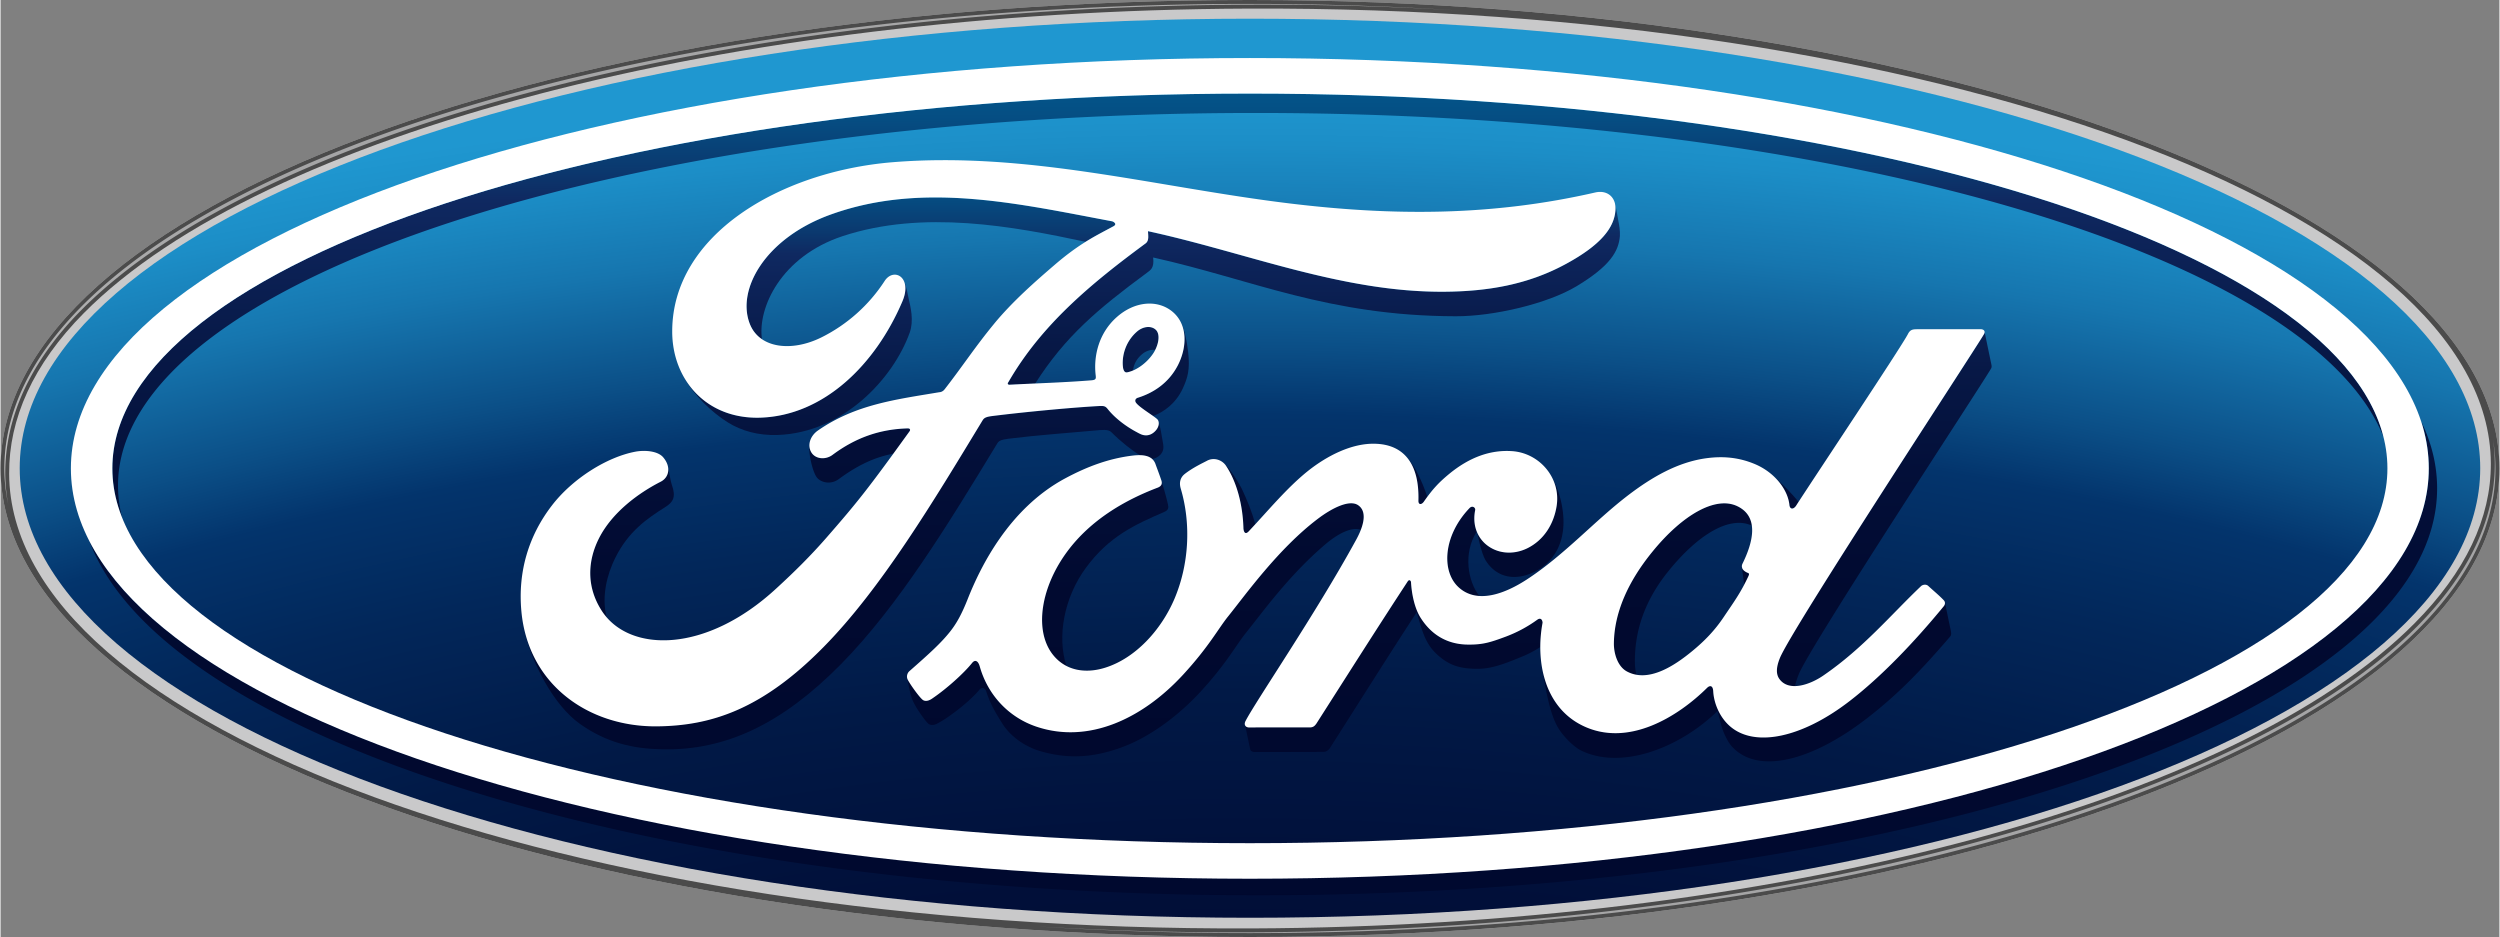
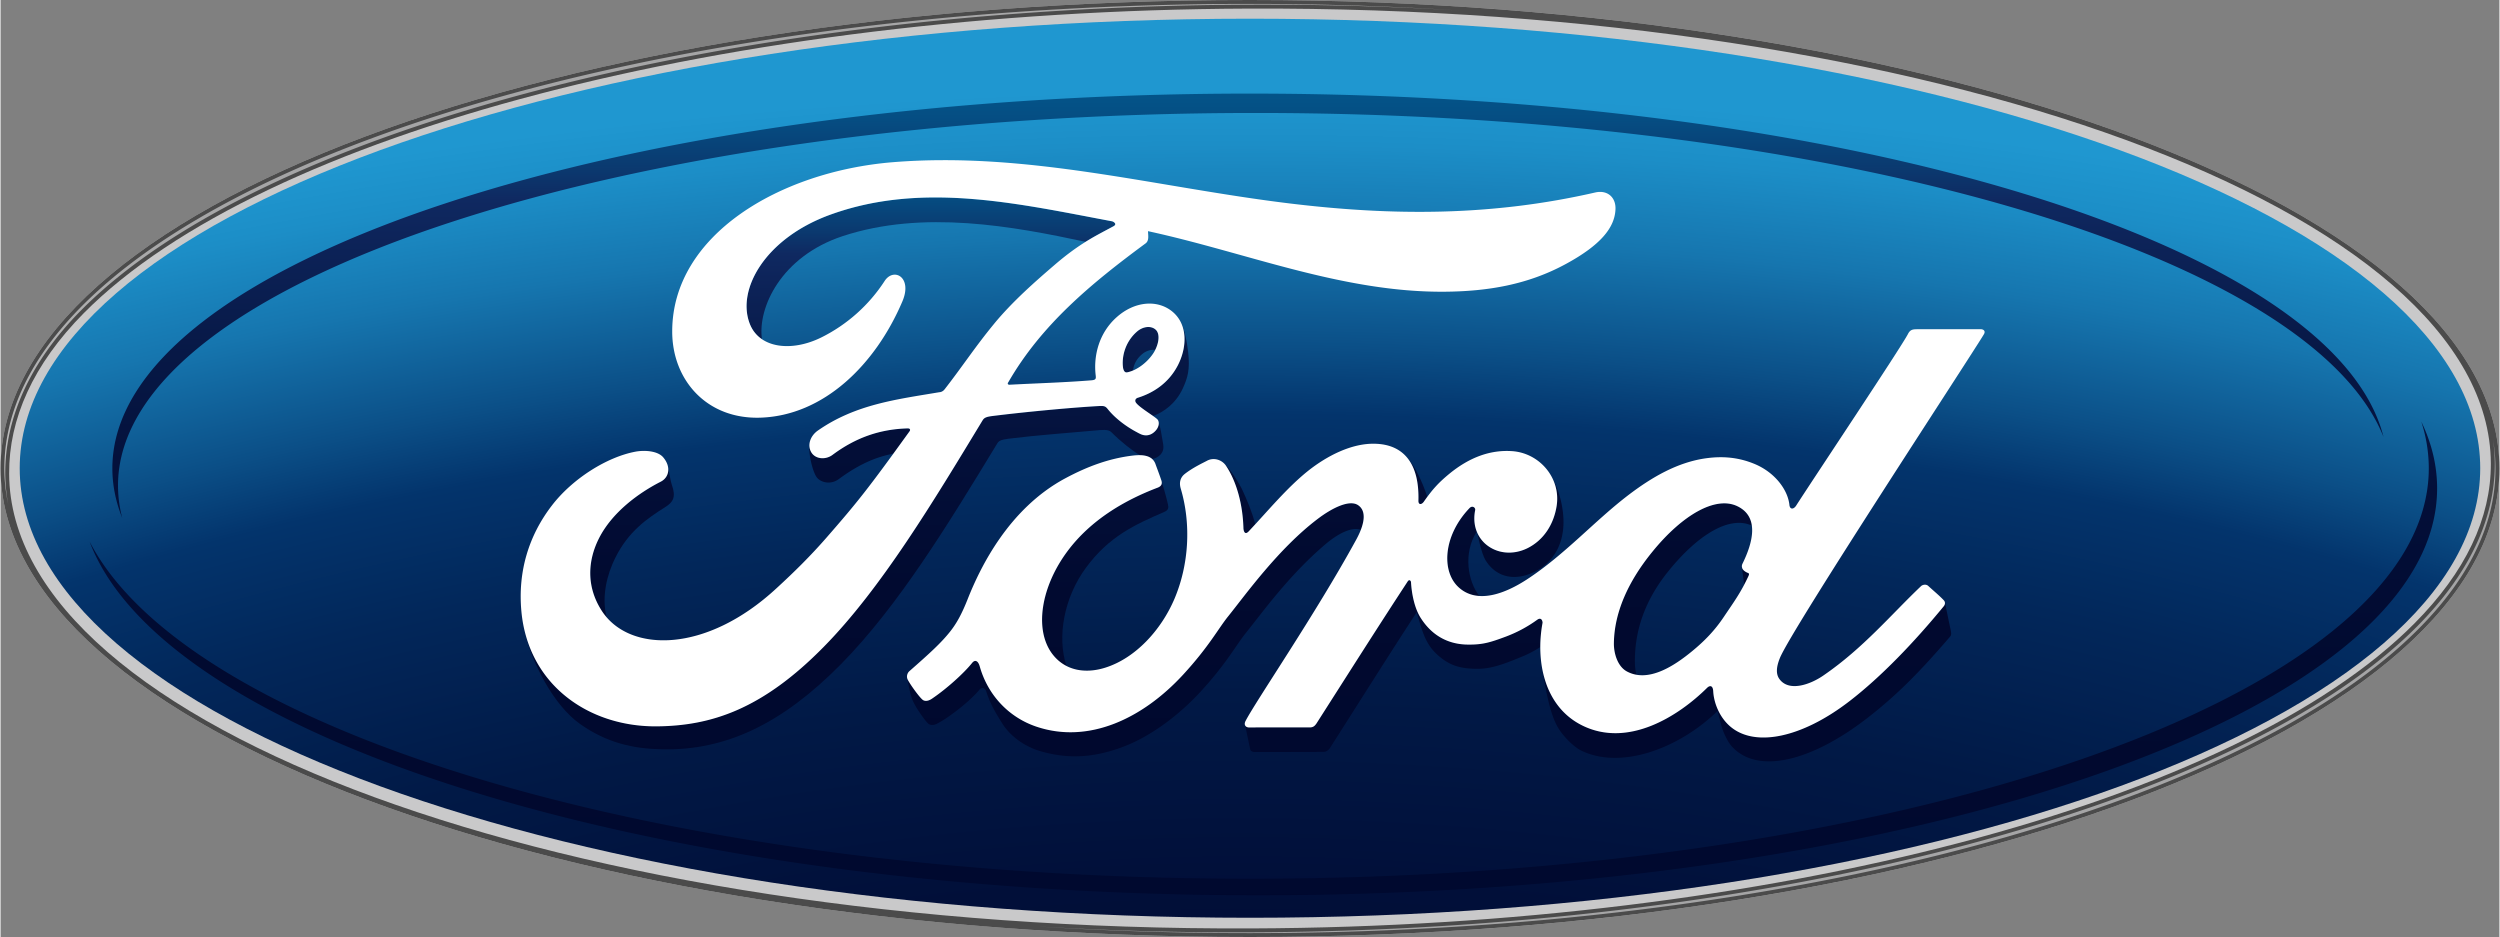
<svg xmlns="http://www.w3.org/2000/svg" width="2500" height="937" viewBox="6.077 6.461 289.506 108.556">
  <rect x="6.077" y="6.461" width="289.506" height="108.556" fill="#808080" stroke="none" />
  <path fill="#C9C9CA" d="M150.824 6.461C70.48 6.461 6.077 30.543 6.077 60.736c0 30.015 64.935 54.281 144.748 54.281 79.818 0 144.758-24.35 144.758-54.281-.002-29.925-64.94-54.275-144.759-54.275m143.873 50.084c.052.265.088.533.134.79-.038-.256-.091-.522-.134-.79" />
  <radialGradient id="a" cx="-4308.92" cy="1124.903" r="623.715" gradientTransform="matrix(1 0 0 .508 4458.79 -385.786)" gradientUnits="userSpaceOnUse">
    <stop offset="0" stop-color="#00082e" />
    <stop offset=".155" stop-color="#000a30" />
    <stop offset=".242" stop-color="#010f39" />
    <stop offset=".312" stop-color="#011946" />
    <stop offset=".373" stop-color="#02275a" />
    <stop offset=".414" stop-color="#03346c" />
    <stop offset=".439" stop-color="#0b4f87" />
    <stop offset=".48" stop-color="#1676af" />
    <stop offset=".513" stop-color="#1c8ec7" />
    <stop offset=".533" stop-color="#1f97d0" />
    <stop offset="1" stop-color="#1f97d0" />
  </radialGradient>
  <path fill="url(#a)" d="M150.829 8.628c-78.746 0-142.534 23.276-142.534 52.08 0 28.79 63.788 52.081 142.534 52.081 78.756 0 142.528-23.291 142.528-52.081 0-28.802-63.773-52.08-142.528-52.08" />
  <linearGradient id="b" x1="-5277.681" x2="-5274.415" y1="387.685" y2="387.685" gradientTransform="matrix(0 -33.761 -33.761 0 13239.004 -178060.938)" gradientUnits="userSpaceOnUse">
    <stop offset="0" stop-color="#00082e" />
    <stop offset=".321" stop-color="#010a30" />
    <stop offset=".501" stop-color="#030f39" />
    <stop offset=".647" stop-color="#071846" />
    <stop offset=".773" stop-color="#0d245a" />
    <stop offset=".809" stop-color="#0f2961" />
    <stop offset=".839" stop-color="#0b386e" />
    <stop offset=".896" stop-color="#054e83" />
    <stop offset=".951" stop-color="#015b90" />
    <stop offset="1" stop-color="#006094" />
  </linearGradient>
  <path fill="url(#b)" d="M151.477 19.549c66.949 0 122.229 16.356 130.674 37.526v-.004C276.51 34.8 219.872 17.304 150.818 17.304c-72.788 0-131.789 19.435-131.789 43.42 0 1.955.395 3.875 1.149 5.762a14.772 14.772 0 0 1-.495-3.771c.002-23.837 59.005-43.166 131.794-43.166z" />
  <linearGradient id="c" x1="-5277.683" x2="-5274.414" y1="387.647" y2="387.647" gradientTransform="rotate(-90 -82410.73 -95650.249) scale(33.761)" gradientUnits="userSpaceOnUse">
    <stop offset="0" stop-color="#00082e" />
    <stop offset=".321" stop-color="#010a30" />
    <stop offset=".501" stop-color="#030f39" />
    <stop offset=".647" stop-color="#071846" />
    <stop offset=".773" stop-color="#0d245a" />
    <stop offset=".809" stop-color="#0f2961" />
    <stop offset=".839" stop-color="#0b386e" />
    <stop offset=".896" stop-color="#054e83" />
    <stop offset=".951" stop-color="#015b90" />
    <stop offset="1" stop-color="#006094" />
  </linearGradient>
  <path fill="url(#c)" d="M286.525 55.292a17.43 17.43 0 0 1 .873 5.433c0 26.258-61.147 47.541-136.582 47.541-67.131 0-122.943-16.861-134.426-39.062 8.713 23.075 65.786 40.901 134.971 40.977h.836c75.238-.074 136.166-21.142 136.166-47.138.002-2.637-.627-5.233-1.838-7.751z" />
  <linearGradient id="d" x1="-5286.4" x2="-5283.136" y1="383.751" y2="383.751" gradientTransform="matrix(0 -23.735 -23.735 0 9283.99 -125376.773)" gradientUnits="userSpaceOnUse">
    <stop offset="0" stop-color="#00082e" />
    <stop offset=".321" stop-color="#010a30" />
    <stop offset=".501" stop-color="#030f39" />
    <stop offset=".647" stop-color="#071846" />
    <stop offset=".773" stop-color="#0d245a" />
    <stop offset=".809" stop-color="#0f2961" />
    <stop offset=".839" stop-color="#0b386e" />
    <stop offset=".896" stop-color="#054e83" />
    <stop offset=".951" stop-color="#015b90" />
    <stop offset="1" stop-color="#006094" />
  </linearGradient>
  <path fill="url(#d)" d="M177.1 68.042c-.301-.764-.357-1.622-.184-2.475.061-.303-.33-.575-.65-.246-3.059 3.189-3.287 7.314-1.283 9.166.715.666 1.539.965 2.416 1.021-1.305-1.656-1.922-4.903-.299-7.466z" />
  <linearGradient id="e" x1="-5286.465" x2="-5283.215" y1="382.766" y2="382.766" gradientTransform="matrix(0 -23.681 -23.681 0 9272.605 -125092.438)" gradientUnits="userSpaceOnUse">
    <stop offset="0" stop-color="#00082e" />
    <stop offset=".321" stop-color="#010a30" />
    <stop offset=".501" stop-color="#030f39" />
    <stop offset=".647" stop-color="#071846" />
    <stop offset=".773" stop-color="#0d245a" />
    <stop offset=".809" stop-color="#0f2961" />
    <stop offset=".839" stop-color="#0b386e" />
    <stop offset=".896" stop-color="#054e83" />
    <stop offset=".951" stop-color="#015b90" />
    <stop offset="1" stop-color="#006094" />
  </linearGradient>
  <path fill="url(#e)" d="M208.088 74.182h.004c.156-.302.312-.621.479-.963.127-.263.064-.337-.045-.381-.314-.113-.639-.354-.684-.603-.021-.045-.023-.088-.027-.139l.004.027c.04.481.167 1.387.269 2.059z" />
  <linearGradient id="f" x1="-5286.456" x2="-5283.222" y1="382.627" y2="382.627" gradientTransform="matrix(0 -23.681 -23.681 0 9273.978 -125091.39)" gradientUnits="userSpaceOnUse">
    <stop offset="0" stop-color="#00082e" />
    <stop offset=".321" stop-color="#010a30" />
    <stop offset=".501" stop-color="#030f39" />
    <stop offset=".647" stop-color="#071846" />
    <stop offset=".773" stop-color="#0d245a" />
    <stop offset=".809" stop-color="#0f2961" />
    <stop offset=".839" stop-color="#0b386e" />
    <stop offset=".896" stop-color="#054e83" />
    <stop offset=".951" stop-color="#015b90" />
    <stop offset="1" stop-color="#006094" />
  </linearGradient>
-   <path fill="url(#f)" d="M211.562 61.693c1.021.979 1.644 2.166 1.76 3.258.045.517.439.574.761.123.084-.123.18-.276.293-.448-.088-.125-.185-.245-.275-.363a28.27 28.27 0 0 0-2.539-2.57z" />
  <linearGradient id="g" x1="-5286.457" x2="-5283.18" y1="383.887" y2="383.887" gradientTransform="matrix(0 -23.696 -23.696 0 9266.934 -125171.258)" gradientUnits="userSpaceOnUse">
    <stop offset="0" stop-color="#00082e" />
    <stop offset=".321" stop-color="#010a30" />
    <stop offset=".501" stop-color="#030f39" />
    <stop offset=".647" stop-color="#071846" />
    <stop offset=".773" stop-color="#0d245a" />
    <stop offset=".809" stop-color="#0f2961" />
    <stop offset=".839" stop-color="#0b386e" />
    <stop offset=".896" stop-color="#054e83" />
    <stop offset=".951" stop-color="#015b90" />
    <stop offset="1" stop-color="#006094" />
  </linearGradient>
  <path fill="url(#g)" d="M169.193 59.684c.82 1.121 1.203 2.722 1.146 4.771-.014.531.373.496.625.134.144-.201.271-.379.404-.562v-.016c-.598-1.837-1.516-3.641-2.175-4.327z" />
  <linearGradient id="h" x1="-5286.429" x2="-5283.167" y1="382.995" y2="382.995" gradientTransform="matrix(0 -23.712 -23.712 0 9282.72 -125256.414)" gradientUnits="userSpaceOnUse">
    <stop offset="0" stop-color="#00082e" />
    <stop offset=".321" stop-color="#010a30" />
    <stop offset=".501" stop-color="#030f39" />
    <stop offset=".647" stop-color="#071846" />
    <stop offset=".773" stop-color="#0d245a" />
    <stop offset=".809" stop-color="#0f2961" />
    <stop offset=".839" stop-color="#0b386e" />
    <stop offset=".896" stop-color="#054e83" />
    <stop offset=".951" stop-color="#015b90" />
    <stop offset="1" stop-color="#006094" />
  </linearGradient>
  <path fill="url(#h)" d="M207.281 65.104c-2.522-1.211-6.37 1.01-9.852 5.295-2.854 3.504-4.392 7.067-4.445 10.541-.022 1.238.447 2.768 1.537 3.326a3.33 3.33 0 0 0 1.09.377 5.543 5.543 0 0 1-.19-1.396c-.043-3.585 1.071-7.165 3.932-10.674 3.457-4.264 7.094-6.389 9.619-5.215-.13-.938-.618-1.747-1.691-2.254z" />
  <linearGradient id="i" x1="-5286.497" x2="-5283.231" y1="384.929" y2="384.929" gradientTransform="matrix(0 -23.659 -23.659 0 9240.934 -124973.14)" gradientUnits="userSpaceOnUse">
    <stop offset="0" stop-color="#00082e" />
    <stop offset=".321" stop-color="#010a30" />
    <stop offset=".501" stop-color="#030f39" />
    <stop offset=".647" stop-color="#071846" />
    <stop offset=".773" stop-color="#0d245a" />
    <stop offset=".809" stop-color="#0f2961" />
    <stop offset=".839" stop-color="#0b386e" />
    <stop offset=".896" stop-color="#054e83" />
    <stop offset=".951" stop-color="#015b90" />
    <stop offset="1" stop-color="#006094" />
  </linearGradient>
-   <path fill="url(#i)" d="M131.846 72.206c2.658-3.604 5.652-4.967 9.066-6.442.45-.197.504-.451.418-.849-.146-.68-.62-2.368-.765-2.774.108.371.012.655-.432.82-3.874 1.471-7.758 3.755-10.445 7.354-3.048 4.084-3.865 8.996-1.829 11.826.485.662 1.063 1.153 1.701 1.473-1.097-3.38-.296-7.912 2.286-11.408z" />
+   <path fill="url(#i)" d="M131.846 72.206c2.658-3.604 5.652-4.967 9.066-6.442.45-.197.504-.451.418-.849-.146-.68-.62-2.368-.765-2.774.108.371.012.655-.432.82-3.874 1.471-7.758 3.755-10.445 7.354-3.048 4.084-3.865 8.996-1.829 11.826.485.662 1.063 1.153 1.701 1.473-1.097-3.38-.296-7.912 2.286-11.408" />
  <linearGradient id="j" x1="-5286.463" x2="-5283.195" y1="383.964" y2="383.964" gradientTransform="matrix(0 -23.687 -23.687 0 9262.28 -125120.828)" gradientUnits="userSpaceOnUse">
    <stop offset="0" stop-color="#00082e" />
    <stop offset=".321" stop-color="#010a30" />
    <stop offset=".501" stop-color="#030f39" />
    <stop offset=".647" stop-color="#071846" />
    <stop offset=".773" stop-color="#0d245a" />
    <stop offset=".809" stop-color="#0f2961" />
    <stop offset=".839" stop-color="#0b386e" />
    <stop offset=".896" stop-color="#054e83" />
    <stop offset=".951" stop-color="#015b90" />
    <stop offset="1" stop-color="#006094" />
  </linearGradient>
  <path fill="url(#j)" d="M151.348 93.582c2.619 0 5.838 0 8.016-.013.324-.018.555-.201.725-.443 3.255-5.1 6.73-10.633 10.056-15.737.729 2.575 1.104 3.773 2.461 4.986 1.381 1.233 2.658 1.557 4.537 1.573 1.707.021 3.389-.661 5.391-1.492a12.36 12.36 0 0 0 1.937-1.039c0-.946.096-1.897.264-2.805.014-.098-.082-.727-.619-.354a15.246 15.246 0 0 1-3.621 1.947c-1.844.688-2.703.946-4.41.93-2.147-.017-4.082-.93-5.442-3.054-.761-1.147-1.076-2.896-1.148-4.18-.01-.141-.194-.391-.396-.067-3.609 5.516-6.979 10.846-10.561 16.447-.187.264-.349.436-.72.448-2.213 0-4.637-.006-7.074.008-.255 0-.438-.117-.491-.295.191.855.504 2.404.586 2.766.054.245.237.374.509.374z" />
  <linearGradient id="k" x1="-5286.21" x2="-5282.945" y1="382.868" y2="382.868" gradientTransform="matrix(0 -23.887 -23.887 0 9354.098 -126175.594)" gradientUnits="userSpaceOnUse">
    <stop offset="0" stop-color="#00082e" />
    <stop offset=".321" stop-color="#010a30" />
    <stop offset=".501" stop-color="#030f39" />
    <stop offset=".647" stop-color="#071846" />
    <stop offset=".773" stop-color="#0d245a" />
    <stop offset=".809" stop-color="#0f2961" />
    <stop offset=".839" stop-color="#0b386e" />
    <stop offset=".896" stop-color="#054e83" />
    <stop offset=".951" stop-color="#015b90" />
    <stop offset="1" stop-color="#006094" />
  </linearGradient>
  <path fill="url(#k)" d="M186.389 90.531c.604 1.16 1.959 2.462 2.781 2.871 4.694 2.313 11.396-.309 15.701-4.447.043-.057.053-.061.114-.128.197.743.439 1.646.474 1.771.293.961.754 1.834 1.157 2.297 2.945 3.328 9.197 1.813 15.705-3.223 3.638-2.812 6.334-5.636 9.638-9.479.133-.16.121-.396.047-.756-.189-.836-.486-2.348-.652-3.108a.619.619 0 0 1-.127.35c-3.449 4.205-7.262 8.18-10.908 10.992-5.67 4.393-11.33 5.508-14.127 2.692-1.047-1.047-1.619-2.543-1.688-3.812-.034-.688-.383-.72-.713-.397-3.342 3.311-9.151 6.977-14.446 4.365-2.73-1.348-4.154-3.877-4.666-6.66.004.029.014.064.021.095.327 1.972.756 4.819 1.689 6.577z" />
  <linearGradient id="l" x1="-5286.288" x2="-5283.023" y1="383.603" y2="383.603" gradientTransform="matrix(0 -23.827 -23.827 0 9322.35 -125860.21)" gradientUnits="userSpaceOnUse">
    <stop offset="0" stop-color="#00082e" />
    <stop offset=".321" stop-color="#010a30" />
    <stop offset=".501" stop-color="#030f39" />
    <stop offset=".647" stop-color="#071846" />
    <stop offset=".773" stop-color="#0d245a" />
    <stop offset=".809" stop-color="#0f2961" />
    <stop offset=".839" stop-color="#0b386e" />
    <stop offset=".896" stop-color="#054e83" />
    <stop offset=".951" stop-color="#015b90" />
    <stop offset="1" stop-color="#006094" />
  </linearGradient>
  <path fill="url(#l)" d="M184.053 72.573c1.742-.943 3.272-2.943 3.082-6.188-.101-1.615-.568-3.279-1.324-4.621.514.979.729 2.119.547 3.32-.334 2.094-1.469 3.94-3.398 4.896-1.635.801-3.545.66-4.883-.533a3.87 3.87 0 0 1-.936-1.322c.344 1.582.645 2.745 1.057 3.368 1.261 1.902 3.445 2.382 5.855 1.08z" />
  <linearGradient id="m" x1="-5286.492" x2="-5283.226" y1="382.286" y2="382.286" gradientTransform="matrix(0 -23.665 -23.665 0 9270.94 -125005.188)" gradientUnits="userSpaceOnUse">
    <stop offset="0" stop-color="#00082e" />
    <stop offset=".321" stop-color="#010a30" />
    <stop offset=".501" stop-color="#030f39" />
    <stop offset=".647" stop-color="#071846" />
    <stop offset=".773" stop-color="#0d245a" />
    <stop offset=".809" stop-color="#0f2961" />
    <stop offset=".839" stop-color="#0b386e" />
    <stop offset=".896" stop-color="#054e83" />
    <stop offset=".951" stop-color="#015b90" />
    <stop offset="1" stop-color="#006094" />
  </linearGradient>
-   <path fill="url(#m)" d="M235.865 45.17c-1.098 1.901-22.301 34.182-23.641 37.521-.424 1.057-.474 1.865-.043 2.447.438.586 1.076.809 1.801.797.074-.408.229-.867.422-1.352 1.34-3.351 21.197-33.526 22.287-35.436.09-.163.058-.346.029-.468-.064-.303-.73-3.511-.795-3.812a.435.435 0 0 1-.06.303z" />
  <linearGradient id="n" x1="-5286.46" x2="-5283.189" y1="384.488" y2="384.488" gradientTransform="matrix(0 -23.691 -23.691 0 9258.602 -125144.477)" gradientUnits="userSpaceOnUse">
    <stop offset="0" stop-color="#00082e" />
    <stop offset=".321" stop-color="#010a30" />
    <stop offset=".501" stop-color="#030f39" />
    <stop offset=".647" stop-color="#071846" />
    <stop offset=".773" stop-color="#0d245a" />
    <stop offset=".809" stop-color="#0f2961" />
    <stop offset=".839" stop-color="#0b386e" />
    <stop offset=".896" stop-color="#054e83" />
    <stop offset=".951" stop-color="#015b90" />
    <stop offset="1" stop-color="#006094" />
  </linearGradient>
  <path fill="url(#n)" d="M147.864 60.193c.062.067.111.134.165.201 1.276 1.899 1.972 4.572 2.042 7.333.076.582.325.596.607.297.258-.262.51-.541.758-.81-.373-1.483-.951-2.817-1.546-4.104-.222-.464-1.19-2.128-2.026-2.917z" />
  <linearGradient id="o" x1="-5286.469" x2="-5283.205" y1="384.837" y2="384.837" gradientTransform="matrix(0 -23.682 -23.682 0 9251.416 -125098.227)" gradientUnits="userSpaceOnUse">
    <stop offset="0" stop-color="#00082e" />
    <stop offset=".321" stop-color="#010a30" />
    <stop offset=".501" stop-color="#030f39" />
    <stop offset=".647" stop-color="#071846" />
    <stop offset=".773" stop-color="#0d245a" />
    <stop offset=".809" stop-color="#0f2961" />
    <stop offset=".839" stop-color="#0b386e" />
    <stop offset=".896" stop-color="#054e83" />
    <stop offset=".951" stop-color="#015b90" />
    <stop offset="1" stop-color="#006094" />
  </linearGradient>
  <path fill="url(#o)" d="M113.646 90.365c.386.195.785.018.977-.09 1.293-.662 3.811-2.598 4.896-3.949.329-.307.645-.098.75.229.453 1.436 1.117 2.543 1.861 3.721.81 1.312 2.438 2.672 4.547 3.25 2.729.765 5.674.9 9.545-.578 3.104-1.188 6.357-3.608 8.858-6.327 3.002-3.259 4.088-5.347 5.225-6.771 1.947-2.41 4.978-6.679 9.226-10.303 1.486-1.271 3.113-2.095 4.134-1.695.614-1.582.323-2.455-.33-2.875-.994-.647-2.982.324-4.66 1.604-4.574 3.464-8.417 8.86-10.363 11.274-1.148 1.42-2.23 3.515-5.228 6.771-4.713 5.116-10.962 8.057-16.99 6.026-3.29-1.106-5.671-3.752-6.577-7.002-.182-.627-.533-.803-.875-.389-.973 1.217-2.964 3.004-4.627 4.129-.182.131-.632.397-1.018.205-.348-.158-1.583-1.902-1.825-2.404a.487.487 0 0 1-.061-.168v.022c.434 2.146.488 2.396 1.075 3.388.665 1.094 1.313 1.87 1.46 1.932z" />
  <linearGradient id="p" x1="-5286.495" x2="-5283.226" y1="386.54" y2="386.54" gradientTransform="matrix(0 -23.663 -23.663 0 9225.805 -124995.203)" gradientUnits="userSpaceOnUse">
    <stop offset="0" stop-color="#00082e" />
    <stop offset=".321" stop-color="#010a30" />
    <stop offset=".501" stop-color="#030f39" />
    <stop offset=".647" stop-color="#071846" />
    <stop offset=".773" stop-color="#0d245a" />
    <stop offset=".809" stop-color="#0f2961" />
    <stop offset=".839" stop-color="#0b386e" />
    <stop offset=".896" stop-color="#054e83" />
    <stop offset=".951" stop-color="#015b90" />
    <stop offset="1" stop-color="#006094" />
  </linearGradient>
  <path fill="url(#p)" d="M77.297 71.087c1.522-3.069 3.664-4.534 5.77-5.866.906-.574 1.308-1.13.769-2.625-.153-.427-.239-1.195-.409-1.875.054.664-.274 1.235-.861 1.541-2.572 1.312-5.668 3.561-7.196 6.629-1.242 2.5-1.494 5.525.398 8.399.159.229.331.461.521.674h.002c-.608-2.386.046-4.956 1.006-6.877z" />
  <linearGradient id="q" x1="-5286.219" x2="-5282.95" y1="385.616" y2="385.616" gradientTransform="matrix(0 -23.887 -23.887 0 9324.986 -126172.875)" gradientUnits="userSpaceOnUse">
    <stop offset="0" stop-color="#00082e" />
    <stop offset=".321" stop-color="#010a30" />
    <stop offset=".501" stop-color="#030f39" />
    <stop offset=".647" stop-color="#071846" />
    <stop offset=".773" stop-color="#0d245a" />
    <stop offset=".809" stop-color="#0f2961" />
    <stop offset=".839" stop-color="#0b386e" />
    <stop offset=".896" stop-color="#054e83" />
    <stop offset=".951" stop-color="#015b90" />
    <stop offset="1" stop-color="#006094" />
  </linearGradient>
  <path fill="url(#q)" d="M103.631 33.82c9.351-3.084 19.775-1.134 28.148.658 1.171-.731 2.196-1.236 3.223-1.799.511-.268-.061-.587-.22-.587-10.809-2.029-22.042-4.661-32.773-.687-7.438 2.776-10.697 8.673-9.124 12.61.3.751.779 1.335 1.404 1.75-.525-3.631 2.197-9.581 9.342-11.945z" />
  <linearGradient id="r" x1="-5286.477" x2="-5283.209" y1="385.825" y2="385.825" gradientTransform="matrix(0 -23.676 -23.676 0 9238.438 -125063.516)" gradientUnits="userSpaceOnUse">
    <stop offset="0" stop-color="#00082e" />
    <stop offset=".321" stop-color="#010a30" />
    <stop offset=".501" stop-color="#030f39" />
    <stop offset=".647" stop-color="#071846" />
    <stop offset=".773" stop-color="#0d245a" />
    <stop offset=".809" stop-color="#0f2961" />
    <stop offset=".839" stop-color="#0b386e" />
    <stop offset=".896" stop-color="#054e83" />
    <stop offset=".951" stop-color="#015b90" />
    <stop offset="1" stop-color="#006094" />
  </linearGradient>
  <path fill="url(#r)" d="M73.215 90.338c3.065 2.16 6.083 2.876 9.604 2.938 7.152.125 13.685-2.828 20.613-9.858 6.651-6.75 12.408-16.183 18.085-25.531.188-.329.389-.476 1.34-.6 3.562-.439 6.753-.643 9.899-.938.938-.088 1.651-.174 1.995.166 1.136 1.137 2.458 2.176 3.332 2.684.581.007 1.069.135 1.41.44.367-.048.702-.252.919-.463.408-.399.424-.866.357-1.262-.141-.777-.351-2.308-.6-2.752.172.338.061.816-.278 1.199-.249.284-.638.553-1.133.547-.409-.01-.651-.15-1.165-.432-1.061-.567-2.371-1.506-3.252-2.615-.297-.372-.45-.382-1.2-.34-3.364.196-8.613.7-12.172 1.147-.858.107-.986.268-1.165.562-5.671 9.354-11.725 19.437-18.373 26.188-7.129 7.24-13.059 9.141-19.349 9.19-7.259.051-13.718-4.062-15.356-11.289v.004c.885 4.038 3.486 8.896 6.489 11.015z" />
  <linearGradient id="s" x1="-5286.366" x2="-5283.099" y1="385.807" y2="385.807" gradientTransform="matrix(0 -23.765 -23.765 0 9274.508 -125535.422)" gradientUnits="userSpaceOnUse">
    <stop offset="0" stop-color="#00082e" />
    <stop offset=".321" stop-color="#010a30" />
    <stop offset=".501" stop-color="#030f39" />
    <stop offset=".647" stop-color="#071846" />
    <stop offset=".773" stop-color="#0d245a" />
    <stop offset=".809" stop-color="#0f2961" />
    <stop offset=".839" stop-color="#0b386e" />
    <stop offset=".896" stop-color="#054e83" />
    <stop offset=".951" stop-color="#015b90" />
    <stop offset="1" stop-color="#006094" />
  </linearGradient>
  <path fill="url(#s)" d="M100.032 58.915a1.537 1.537 0 0 1-.252-.813c-.074 1.212.415 2.994.807 3.589.431.664 1.644.99 2.604.274 2.17-1.598 4.129-2.529 6.321-2.944.563-.771 1.171-1.625 1.867-2.585.061-.075.077-.175.051-.225-.039-.087-.109-.112-.25-.118-3.213.089-6.021 1.05-8.741 3.083-.783.572-1.913.491-2.407-.261z" />
  <linearGradient id="t" x1="-5286.496" x2="-5283.224" y1="384.222" y2="384.222" gradientTransform="matrix(0 -23.663 -23.663 0 9250.164 -124997.836)" gradientUnits="userSpaceOnUse">
    <stop offset="0" stop-color="#00082e" />
    <stop offset=".321" stop-color="#010a30" />
    <stop offset=".501" stop-color="#030f39" />
    <stop offset=".647" stop-color="#071846" />
    <stop offset=".773" stop-color="#0d245a" />
    <stop offset=".809" stop-color="#0f2961" />
    <stop offset=".839" stop-color="#0b386e" />
    <stop offset=".896" stop-color="#054e83" />
    <stop offset=".951" stop-color="#015b90" />
    <stop offset="1" stop-color="#006094" />
  </linearGradient>
-   <path fill="url(#t)" d="M187.492 37.01c-4.495 2.467-9.192 3.212-14.104 3.255-11.875.097-22.938-4.53-34.382-7.016.016.499.146 1.098-.274 1.414-6.338 4.674-12.069 9.425-15.909 16.092-.127.156-.057.3.166.284 1.012-.046 1.991-.092 2.956-.145 3.497-5.478 7.238-8.618 12.95-12.834.428-.324.855-.549.715-1.768 11.48 2.549 20.21 6.771 35.035 6.81 4.424.015 10.662-1.46 14.018-3.479 3.857-2.32 4.883-4.026 5.021-5.829.045-.563-.104-1.399-.195-1.83-.131-.611-.217-1.391-.391-1.971.059.236.086.503.064.796-.117 2.074-1.721 4.067-5.67 6.221z" />
  <linearGradient id="u" x1="-5286.426" x2="-5283.16" y1="384.837" y2="384.837" gradientTransform="matrix(0 -23.717 -23.717 0 9265.193 -125278.984)" gradientUnits="userSpaceOnUse">
    <stop offset="0" stop-color="#00082e" />
    <stop offset=".321" stop-color="#010a30" />
    <stop offset=".501" stop-color="#030f39" />
    <stop offset=".647" stop-color="#071846" />
    <stop offset=".773" stop-color="#0d245a" />
    <stop offset=".809" stop-color="#0f2961" />
    <stop offset=".839" stop-color="#0b386e" />
    <stop offset=".896" stop-color="#054e83" />
    <stop offset=".951" stop-color="#015b90" />
    <stop offset="1" stop-color="#006094" />
  </linearGradient>
  <path fill="url(#u)" d="M137.89 44.749c-.141.134-.3.271-.457.415-1.133 1.173-1.478 2.726-1.312 3.901.093.478.277.571.495.53a4.02 4.02 0 0 0 .657-.206c.08-.647.351-1.275 1.005-1.851.473-.418 1.066-.612 1.573-.528.437-.866.562-1.908.029-2.373-.512-.442-1.329-.359-1.99.112z" />
  <linearGradient id="v" x1="-5286.49" x2="-5283.222" y1="384.738" y2="384.738" gradientTransform="matrix(0 -23.666 -23.666 0 9245.885 -125012.54)" gradientUnits="userSpaceOnUse">
    <stop offset="0" stop-color="#00082e" />
    <stop offset=".321" stop-color="#010a30" />
    <stop offset=".501" stop-color="#030f39" />
    <stop offset=".647" stop-color="#071846" />
    <stop offset=".773" stop-color="#0d245a" />
    <stop offset=".809" stop-color="#0f2961" />
    <stop offset=".839" stop-color="#0b386e" />
    <stop offset=".896" stop-color="#054e83" />
    <stop offset=".951" stop-color="#015b90" />
    <stop offset="1" stop-color="#006094" />
  </linearGradient>
  <path fill="url(#v)" d="M142.457 48.813c-1.089 2.083-2.885 3.193-4.608 3.732 0 0-.361.082-.307.412.042.37 1.264 1.144 2.027 1.687.111-.03.277-.091.277-.091.884-.351 2.358-1.25 3.21-3.115.546-1.203.843-2.147.606-4.212-.172-1.44-.463-2.742-.849-3.415.745 1.509.448 3.446-.356 5.002z" />
  <linearGradient id="w" x1="-5286.489" x2="-5283.214" y1="385.976" y2="385.976" gradientTransform="matrix(0 -23.672 -23.672 0 9235.084 -125041.438)" gradientUnits="userSpaceOnUse">
    <stop offset="0" stop-color="#00082e" />
    <stop offset=".321" stop-color="#010a30" />
    <stop offset=".501" stop-color="#030f39" />
    <stop offset=".647" stop-color="#071846" />
    <stop offset=".773" stop-color="#0d245a" />
    <stop offset=".809" stop-color="#0f2961" />
    <stop offset=".839" stop-color="#0b386e" />
    <stop offset=".896" stop-color="#054e83" />
    <stop offset=".951" stop-color="#015b90" />
    <stop offset="1" stop-color="#006094" />
  </linearGradient>
-   <path fill="url(#w)" d="M110.553 41.375c-3.14 7.382-9.14 13.237-16.448 13.479-4.087.137-7.215-1.79-8.878-4.729 1.215 2.194 3.271 4.118 5.103 5.271 1.583.986 3.536 1.535 5.77 1.46 7.615-.26 13.385-6.536 15.299-11.838.511-1.43.112-2.962-.124-3.998-.096-.396-.227-1.299-.517-1.942h-.003c.216.531.216 1.313-.202 2.297z" />
  <path fill="#4B4B4B" d="M150.824 6.461C70.48 6.461 6.077 30.543 6.077 60.736c0 30.015 64.935 54.281 144.748 54.281 79.818 0 144.758-24.35 144.758-54.281-.002-29.925-64.94-54.275-144.759-54.275M7.069 61.335c-.029-6.352 2.771-12.663 8.658-18.604C36.449 21.828 90.745 7.7 150.584 7.456c79.27-.33 143.866 23.306 144.004 52.688.028 6.354-2.938 12.581-8.826 18.517-20.725 20.907-74.854 35.124-134.688 35.362-79.269.331-143.871-23.302-144.005-52.688m287.628-4.79c.052.265.088.533.134.79-.038-.256-.091-.522-.134-.79" />
  <linearGradient id="x" x1="-5275.769" x2="-5272.503" y1="394.509" y2="394.509" gradientTransform="scale(-39.576 39.576) rotate(-75 -2894.135 -3236.761)" gradientUnits="userSpaceOnUse">
    <stop offset="0" stop-color="#a5a5a6" />
    <stop offset=".35" stop-color="#d7d7d7" />
    <stop offset=".65" stop-color="#d7d7d7" />
    <stop offset="1" stop-color="#a5a5a6" />
  </linearGradient>
  <path fill="url(#x)" d="M6.514 60.736c0 1.418.167 2.826.457 4.213a20.443 20.443 0 0 1-.351-3.61c-.028-6.437 2.85-12.935 8.786-18.924C36.244 21.396 90.595 7.253 150.583 7.001c8.312-.037 16.457.195 24.395.67a385.821 385.821 0 0 0-24.152-.758C70.803 6.913 6.514 30.909 6.514 60.736z" />
  <linearGradient id="y" x1="-4251.91" x2="-4285.291" y1="546.245" y2="421.667" gradientTransform="translate(4458.79 -474.28)" gradientUnits="userSpaceOnUse">
    <stop offset="0" stop-color="#a5a5a6" />
    <stop offset=".35" stop-color="#d7d7d7" />
    <stop offset=".65" stop-color="#d7d7d7" />
    <stop offset="1" stop-color="#a5a5a6" />
  </linearGradient>
  <path fill="url(#y)" d="M286.084 78.995c-20.767 20.939-75.103 35.23-135.009 35.479a384.776 384.776 0 0 1-24.854-.676c7.994.51 16.221.768 24.604.768 79.568 0 144.304-24.293 144.304-53.812 0-1.128-.104-2.245-.285-3.357.131.913.188 1.834.197 2.759.035 6.438-3.021 12.85-8.957 18.839" />
-   <path fill="#FFF" d="M150.818 13.184c-75.439 0-136.594 21.279-136.594 47.541 0 26.258 61.155 47.541 136.594 47.541 75.433 0 136.58-21.283 136.58-47.541 0-26.262-61.148-47.541-136.58-47.541zm0 90.964c-72.788 0-131.789-19.436-131.789-43.424 0-23.987 59-43.421 131.789-43.421 72.793 0 131.787 19.435 131.787 43.421 0 23.989-58.994 43.424-131.787 43.424z" />
  <path fill="#FFF" d="M235.865 45.17c.189-.331-.006-.573-.424-.573-2.188 0-5.047.007-7.317.007-.543 0-.818.06-1.074.566-.84 1.609-11.064 16.928-12.967 19.901-.322.453-.716.395-.761-.123-.188-1.768-1.717-3.805-4.121-4.771-1.834-.745-3.625-.879-5.483-.63-3.363.451-6.357 2.229-8.992 4.226-3.971 3.02-7.396 6.929-11.814 9.818-2.412 1.571-5.719 2.944-7.928.896-2.004-1.854-1.773-5.977 1.283-9.166.32-.329.711-.057.65.246-.291 1.447.062 2.879 1.157 3.881 1.339 1.193 3.248 1.335 4.884.533 1.932-.955 3.065-2.805 3.397-4.896.512-3.258-1.994-6.126-5.129-6.355-2.543-.18-4.984.706-7.361 2.669-1.188.99-1.87 1.715-2.899 3.188-.254.361-.64.398-.625-.134.117-4.163-1.604-6.508-5.049-6.582-2.672-.069-5.525 1.387-7.752 3.157-2.438 1.955-4.57 4.556-6.861 6.994-.282.299-.531.285-.607-.297-.07-2.762-.766-5.435-2.042-7.333-.457-.659-1.403-.986-2.202-.54-.369.2-1.651.792-2.591 1.546-.459.383-.638.934-.438 1.642 1.23 4.128.961 8.811-.711 12.774-1.532 3.619-4.516 6.896-8.026 7.998-2.307.731-4.714.373-6.201-1.676-2.036-2.83-1.219-7.742 1.829-11.826 2.687-3.599 6.571-5.883 10.445-7.354.457-.179.552-.47.421-.857-.21-.636-.545-1.502-.683-1.896-.354-.943-1.353-1.102-2.569-.968-2.815.328-5.354 1.291-7.863 2.635-6.568 3.518-9.861 10.325-11.307 13.97-.693 1.753-1.289 2.841-2.061 3.812-1.037 1.302-2.333 2.486-4.713 4.574-.214.193-.37.59-.191.963.242.502 1.478 2.246 1.825 2.404.386.192.836-.074 1.019-.205 1.663-1.125 3.654-2.912 4.627-4.129.341-.414.692-.238.875.389.906 3.25 3.287 5.896 6.577 7.002 6.027 2.027 12.275-.91 16.99-6.026 2.997-3.256 4.079-5.351 5.228-6.771 1.947-2.414 5.79-7.812 10.362-11.274 1.68-1.278 3.667-2.252 4.662-1.604.801.52 1.061 1.721-.228 4.062-4.662 8.52-11.526 18.528-12.789 20.948-.227.422-.024.756.416.756 2.438-.012 4.861-.006 7.074-.006.371-.017.533-.188.719-.448 3.582-5.604 6.951-10.935 10.562-16.448.201-.321.387-.071.396.066.072 1.285.39 3.031 1.147 4.181 1.361 2.124 3.296 3.037 5.443 3.053 1.707.02 2.566-.24 4.41-.929a15.391 15.391 0 0 0 3.621-1.946c.537-.373.633.256.619.354-.826 4.447.191 9.72 4.614 11.9 5.296 2.61 11.105-1.056 14.446-4.365.329-.319.678-.289.713.398.067 1.271.643 2.768 1.688 3.812 2.799 2.813 8.457 1.699 14.127-2.691 3.646-2.813 7.459-6.787 10.908-10.993.121-.164.221-.429-.025-.689-.521-.549-1.281-1.176-1.803-1.662-.238-.198-.584-.141-.789.011-3.529 3.354-6.703 7.188-11.299 10.35-1.549 1.086-4.016 1.957-5.127.457-.432-.582-.382-1.393.043-2.447 1.344-3.347 22.548-35.627 23.645-37.529m-28.021 27.068c.045.248.365.486.684.602.107.044.172.118.043.38-.897 1.934-1.727 3.045-2.857 4.727-1.036 1.55-2.211 2.763-3.625 3.926-2.139 1.769-5.108 3.691-7.563 2.396-1.09-.562-1.562-2.088-1.537-3.326.056-3.475 1.593-7.039 4.445-10.543 3.479-4.285 7.328-6.506 9.852-5.295 2.609 1.246 1.777 4.271.609 6.647-.09.18-.1.338-.051.486" />
  <path fill="#FFF" d="M82.087 90.613c-7.905.057-14.865-4.834-15.666-13.286-.443-4.685.881-8.865 3.533-12.306 2.352-3.066 6.338-5.612 9.702-6.236 1.103-.199 2.575-.069 3.187.655.954 1.113.676 2.337-.274 2.822-2.572 1.312-5.668 3.561-7.196 6.629-1.242 2.5-1.494 5.525.398 8.399 3.179 4.79 12.025 4.925 20.252-2.721 2.039-1.873 3.861-3.67 5.719-5.795 3.622-4.147 4.825-5.66 9.643-12.339.061-.075.077-.175.051-.225-.039-.087-.109-.112-.25-.118-3.213.089-6.019 1.05-8.741 3.083-.785.571-1.915.49-2.409-.262-.549-.852-.156-1.961.75-2.585 4.381-3.046 9.171-3.602 14.062-4.429-.003 0 .342.014.619-.356 2.007-2.574 3.522-4.898 5.665-7.506 2.157-2.642 4.94-5.064 7.069-6.893 2.971-2.556 4.876-3.415 6.812-4.468.511-.268-.062-.587-.221-.587-10.809-2.029-22.042-4.661-32.774-.687-7.437 2.776-10.697 8.673-9.124 12.61 1.11 2.794 4.787 3.247 8.227 1.565a18.62 18.62 0 0 0 7.378-6.561c1.047-1.613 3.255-.45 2.062 2.354-3.14 7.382-9.14 13.237-16.448 13.479-6.223.206-10.238-4.369-10.222-10.016.021-11.138 12.424-18.474 25.451-19.572 15.691-1.294 30.553 2.886 46.129 4.775 11.938 1.443 23.384 1.473 35.38-1.281 1.416-.308 2.416.595 2.318 2.028-.117 2.071-1.722 4.064-5.67 6.22-4.496 2.467-9.193 3.212-14.104 3.255-11.875.097-22.938-4.53-34.382-7.016.016.499.146 1.098-.274 1.414-6.338 4.674-12.069 9.425-15.909 16.092-.127.156-.057.3.166.284 3.332-.175 6.332-.259 9.44-.508.542-.045.562-.179.517-.577-.273-2.299.396-4.922 2.418-6.727 2.068-1.853 4.66-2.063 6.376-.731 1.953 1.523 1.781 4.262.715 6.316-1.089 2.083-2.885 3.193-4.608 3.732 0 0-.361.082-.307.412.067.522 2.416 1.826 2.617 2.173.194.327.097.839-.265 1.23-.249.284-.638.553-1.133.546-.409-.009-.651-.149-1.165-.431-1.06-.568-2.371-1.506-3.252-2.615-.297-.372-.45-.382-1.2-.34-3.364.196-8.613.7-12.172 1.147-.858.107-.986.268-1.165.562-5.671 9.354-11.725 19.437-18.373 26.188-7.132 7.252-13.062 9.152-19.352 9.204m54.035-41.548c.093.478.277.571.495.53 1.079-.216 2.259-1.106 2.961-2.132.64-.935.937-2.284.303-2.826-.565-.483-1.484-.343-2.167.258-1.353 1.199-1.764 2.898-1.592 4.17" />
</svg>